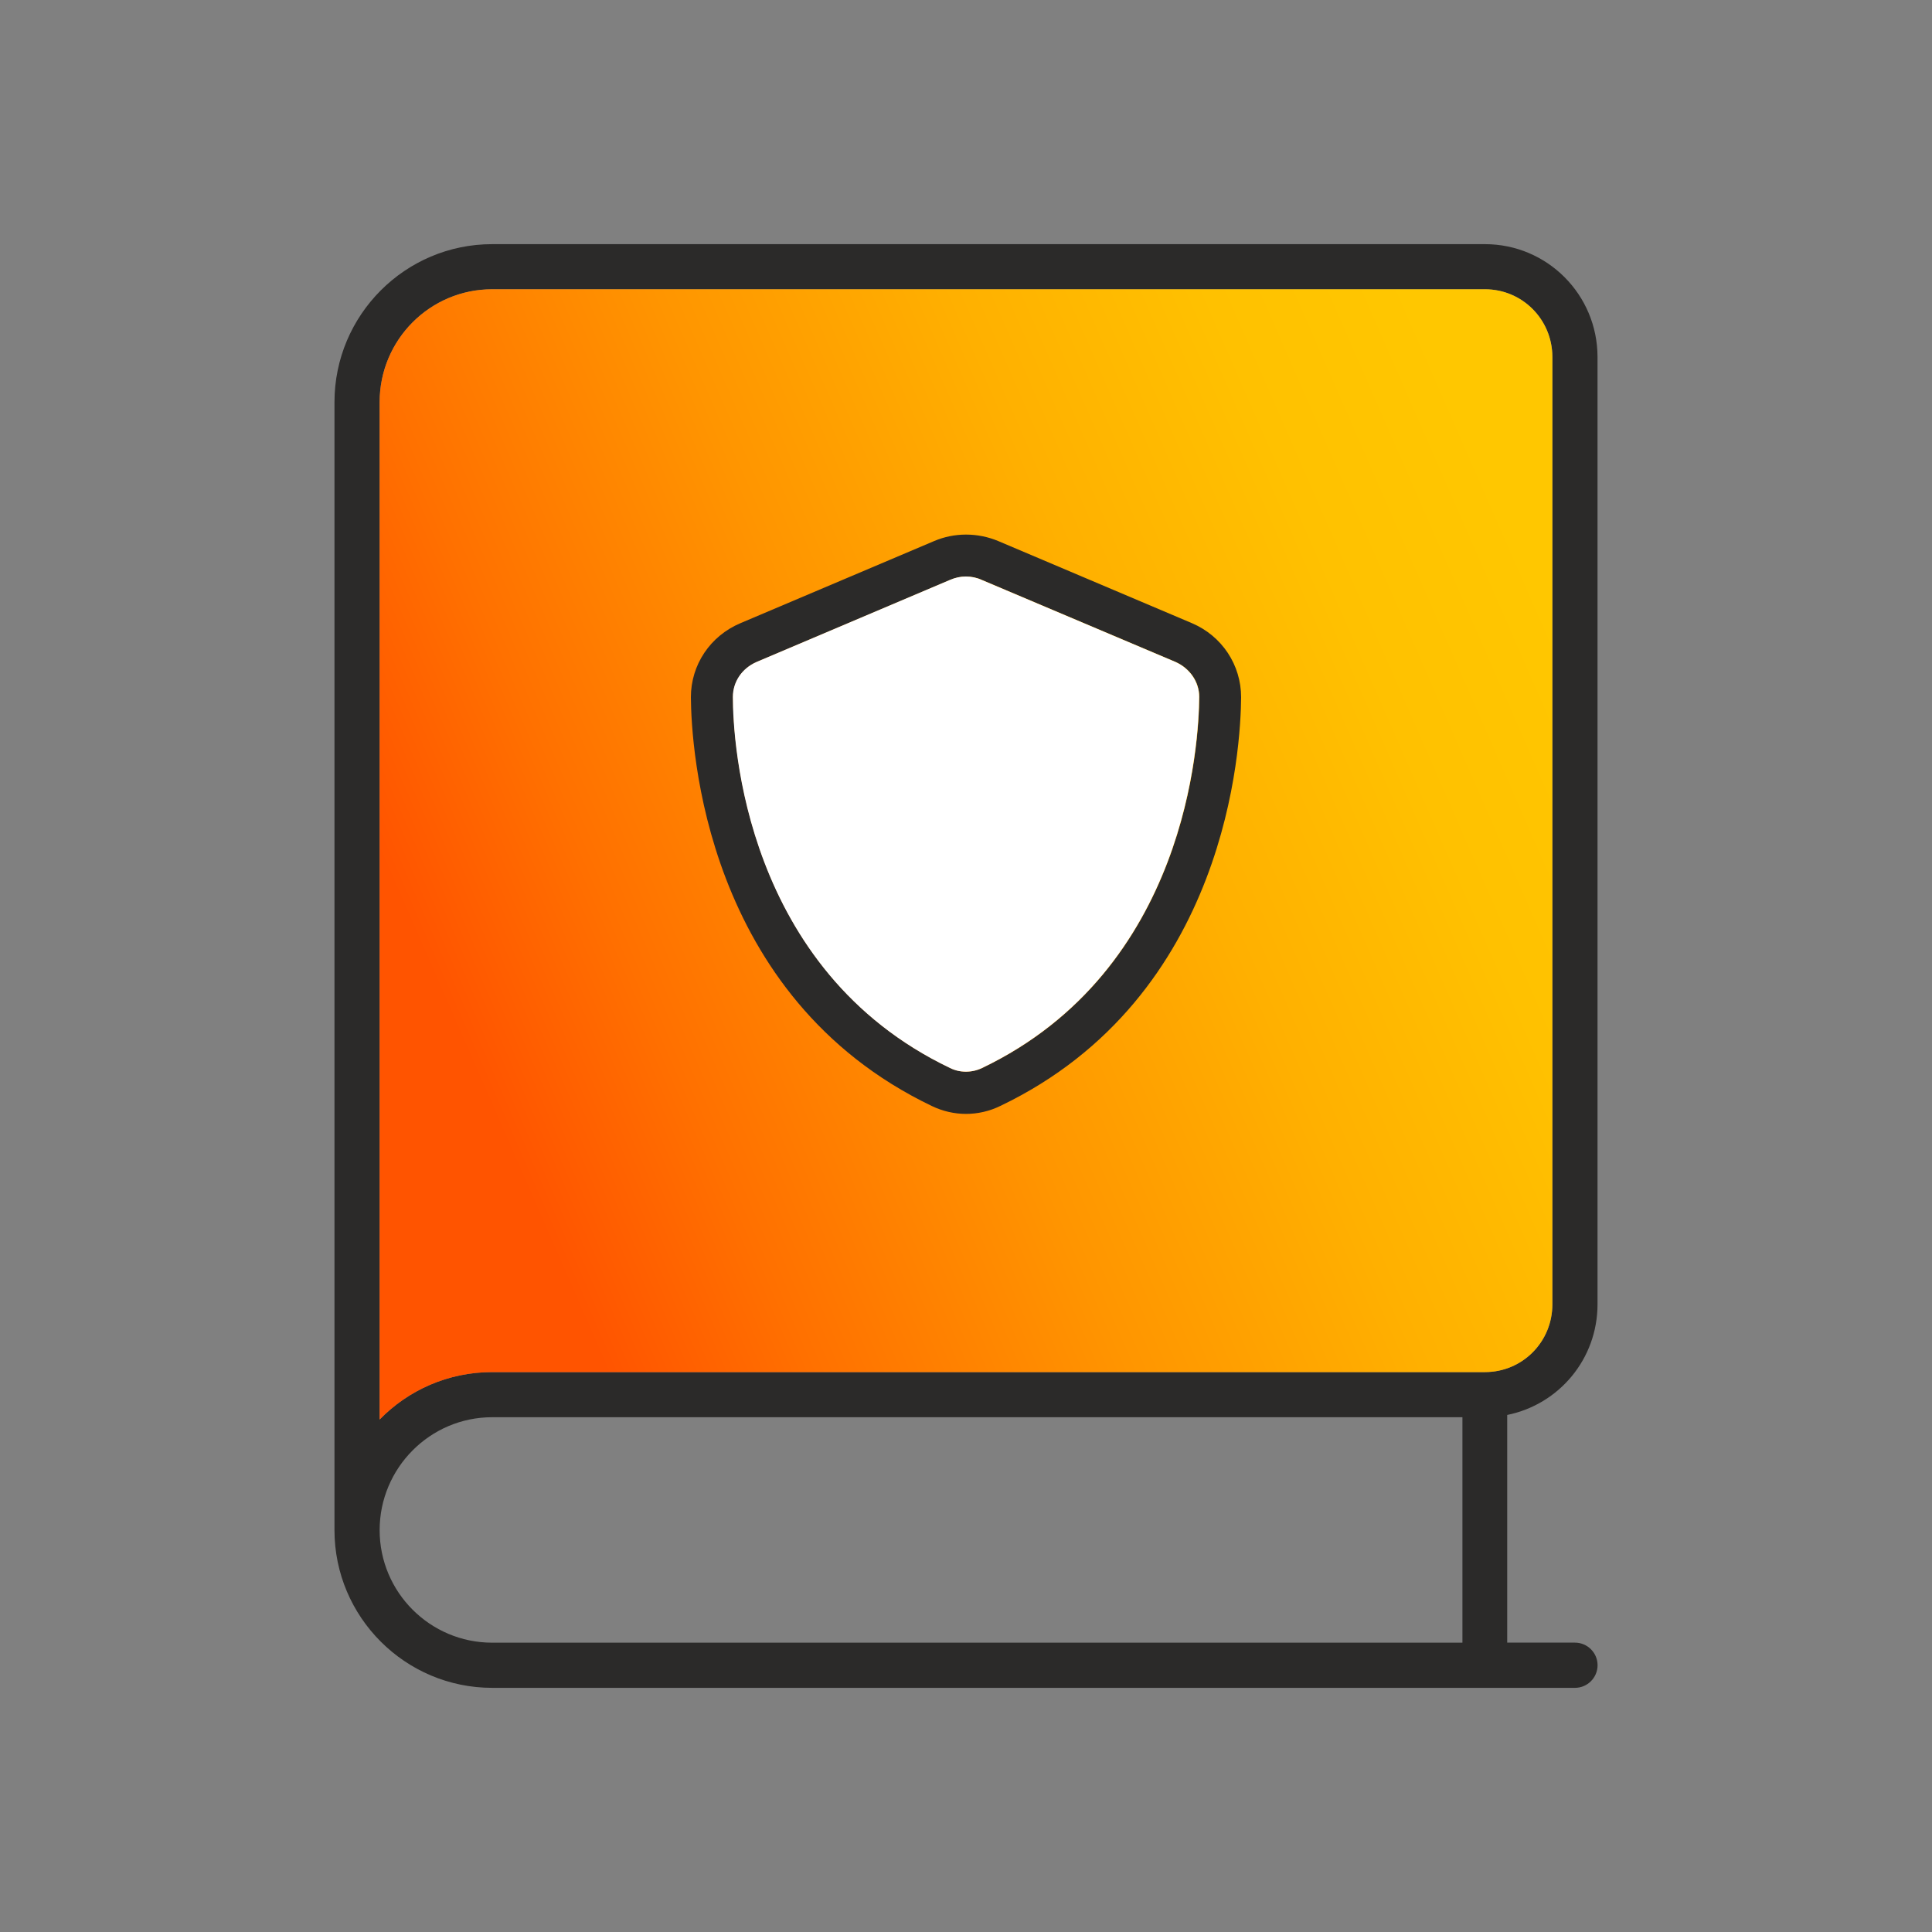
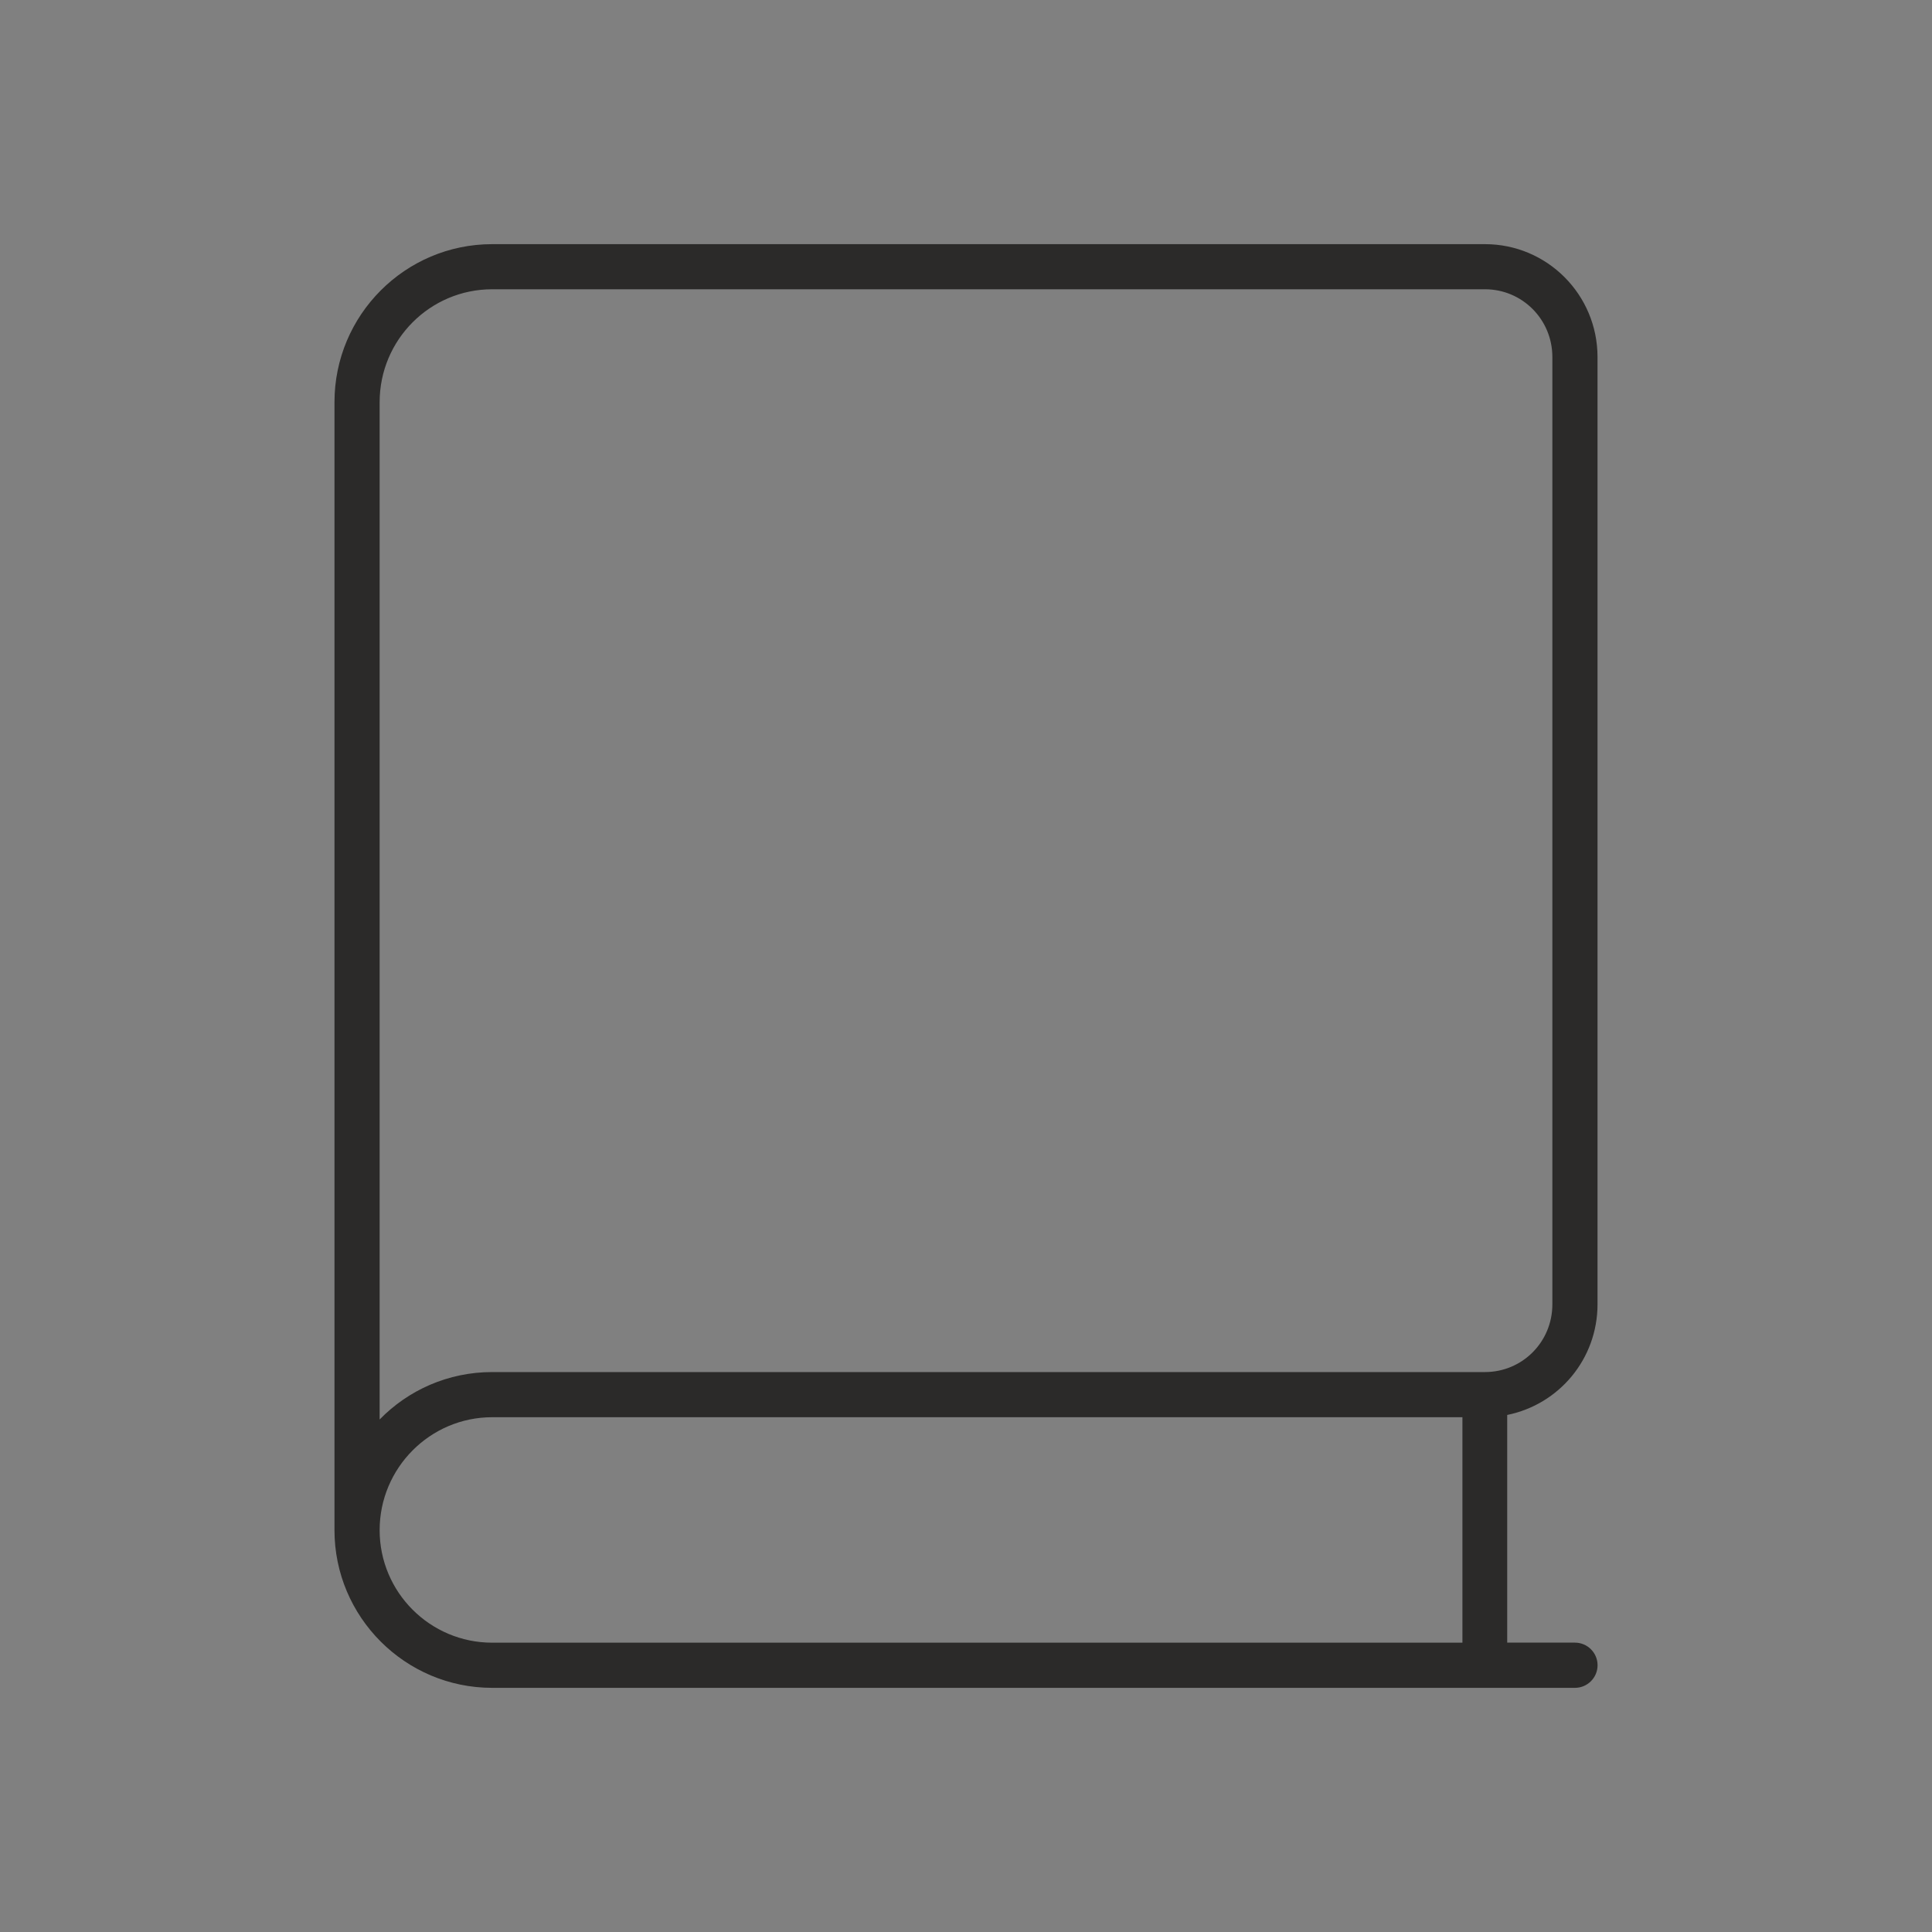
<svg xmlns="http://www.w3.org/2000/svg" id="Layer_4" viewBox="0 0 400 400">
  <rect x="0" y="0" width="400" height="400" fill="#808080" stroke="none" />
  <defs>
    <style> .cls-1 { fill: url(#linear-gradient); } .cls-2 { fill: #fff; } .cls-3 { fill: #2b2a29; } </style>
    <linearGradient id="linear-gradient" x1="96.9" y1="218.72" x2="319.34" y2="121.39" gradientUnits="userSpaceOnUse">
      <stop offset="0" stop-color="#ff5400" />
      <stop offset="0" stop-color="#ff5400" />
      <stop offset=".16" stop-color="#ff7000" />
      <stop offset=".41" stop-color="#ff9500" />
      <stop offset=".64" stop-color="#ffb000" />
      <stop offset=".84" stop-color="#ffc100" />
      <stop offset="1" stop-color="#ffc700" />
      <stop offset="1" stop-color="#ffc700" />
    </linearGradient>
  </defs>
  <path class="cls-3" d="M330.75,270.05V73.93c0-12.94-10.44-23.38-23.3-23.38H101.9c-18,0-32.65,14.65-32.65,32.72v233.53c0,18,14.65,32.65,32.65,32.65h224.18c2.57,0,4.68-2.1,4.68-4.68s-2.1-4.68-4.68-4.68h-14.03v-47.14c10.75-2.18,18.7-11.61,18.7-22.91ZM302.78,340.1H101.9c-12.86,0-23.3-10.44-23.3-23.3s10.44-23.38,23.3-23.38h200.88v46.67ZM307.45,284.07H101.9c-9.12,0-17.38,3.74-23.3,9.82V83.27c0-12.93,10.44-23.38,23.3-23.38h205.55c7.71,0,13.95,6.24,13.95,14.03v196.13c0,7.79-6.23,14.02-13.95,14.02Z" />
-   <path class="cls-1" d="M321.4,73.93v196.13c0,7.79-6.23,14.02-13.95,14.02H101.9c-9.12,0-17.38,3.74-23.3,9.82V83.27c0-12.93,10.44-23.38,23.3-23.38h205.55c7.71,0,13.95,6.24,13.95,14.03Z" />
-   <path class="cls-3" d="M246.75,129.01l-40.05-16.98c-4.29-1.8-9.12-1.8-13.32,0l-40.05,16.98c-6.31,2.65-10.29,8.65-10.29,15.35.08,10.13,2.73,62.02,49.87,84.62,2.26,1.09,4.68,1.64,7.09,1.64s4.83-.54,7.09-1.64c47.22-22.6,49.79-74.49,49.87-84.62,0-6.7-3.97-12.7-10.21-15.35ZM203.35,221.12c-2.1,1.01-4.6,1.01-6.62,0-42.54-20.34-44.96-67.56-44.96-76.83,0-3.12,1.87-5.92,4.91-7.24l40.05-16.99c1.09-.47,2.18-.7,3.27-.7s2.26.23,3.27.7l40.13,16.99c2.96,1.32,4.91,4.13,4.91,7.24-.08,9.27-2.49,56.49-44.96,76.83Z" />
-   <path class="cls-2" d="M248.27,144.29c-.08,9.27-2.49,56.49-44.96,76.83-2.1,1.01-4.6,1.01-6.62,0-42.54-20.34-44.96-67.56-44.96-76.83,0-3.12,1.87-5.92,4.91-7.24l40.05-16.99c1.09-.47,2.18-.7,3.27-.7s2.26.23,3.27.7l40.13,16.99c2.96,1.32,4.91,4.13,4.91,7.24Z" />
</svg>